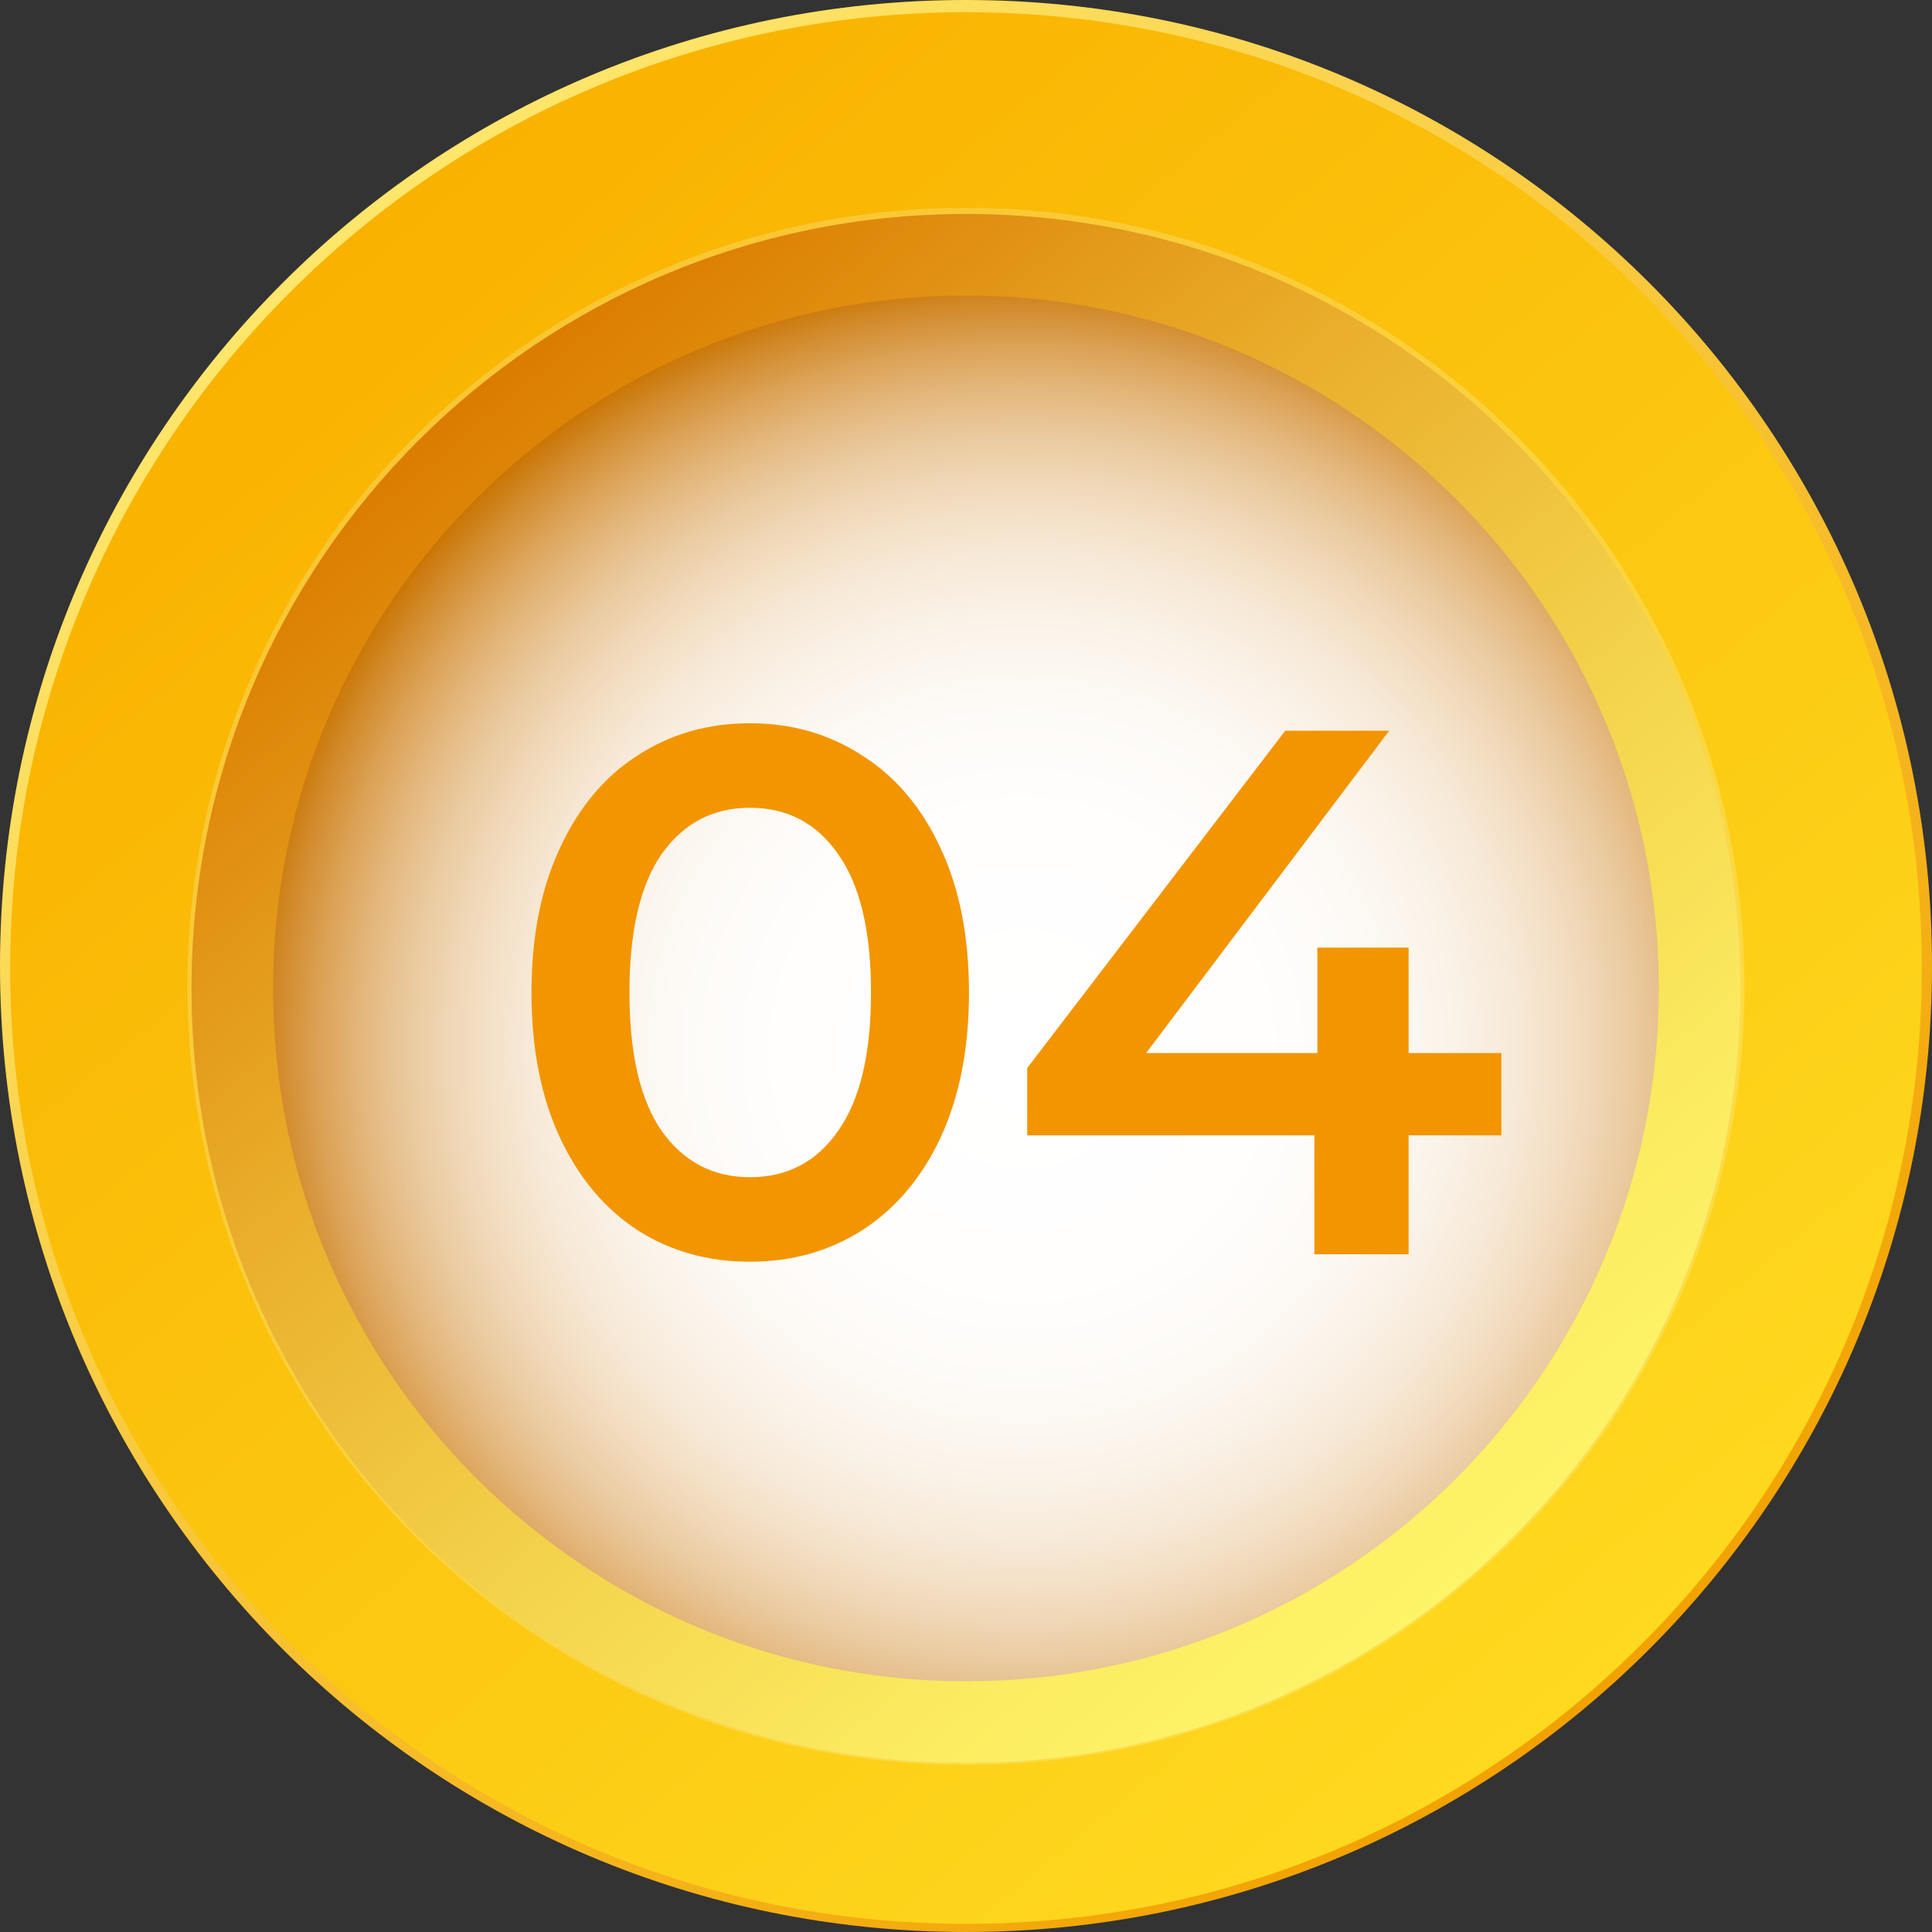
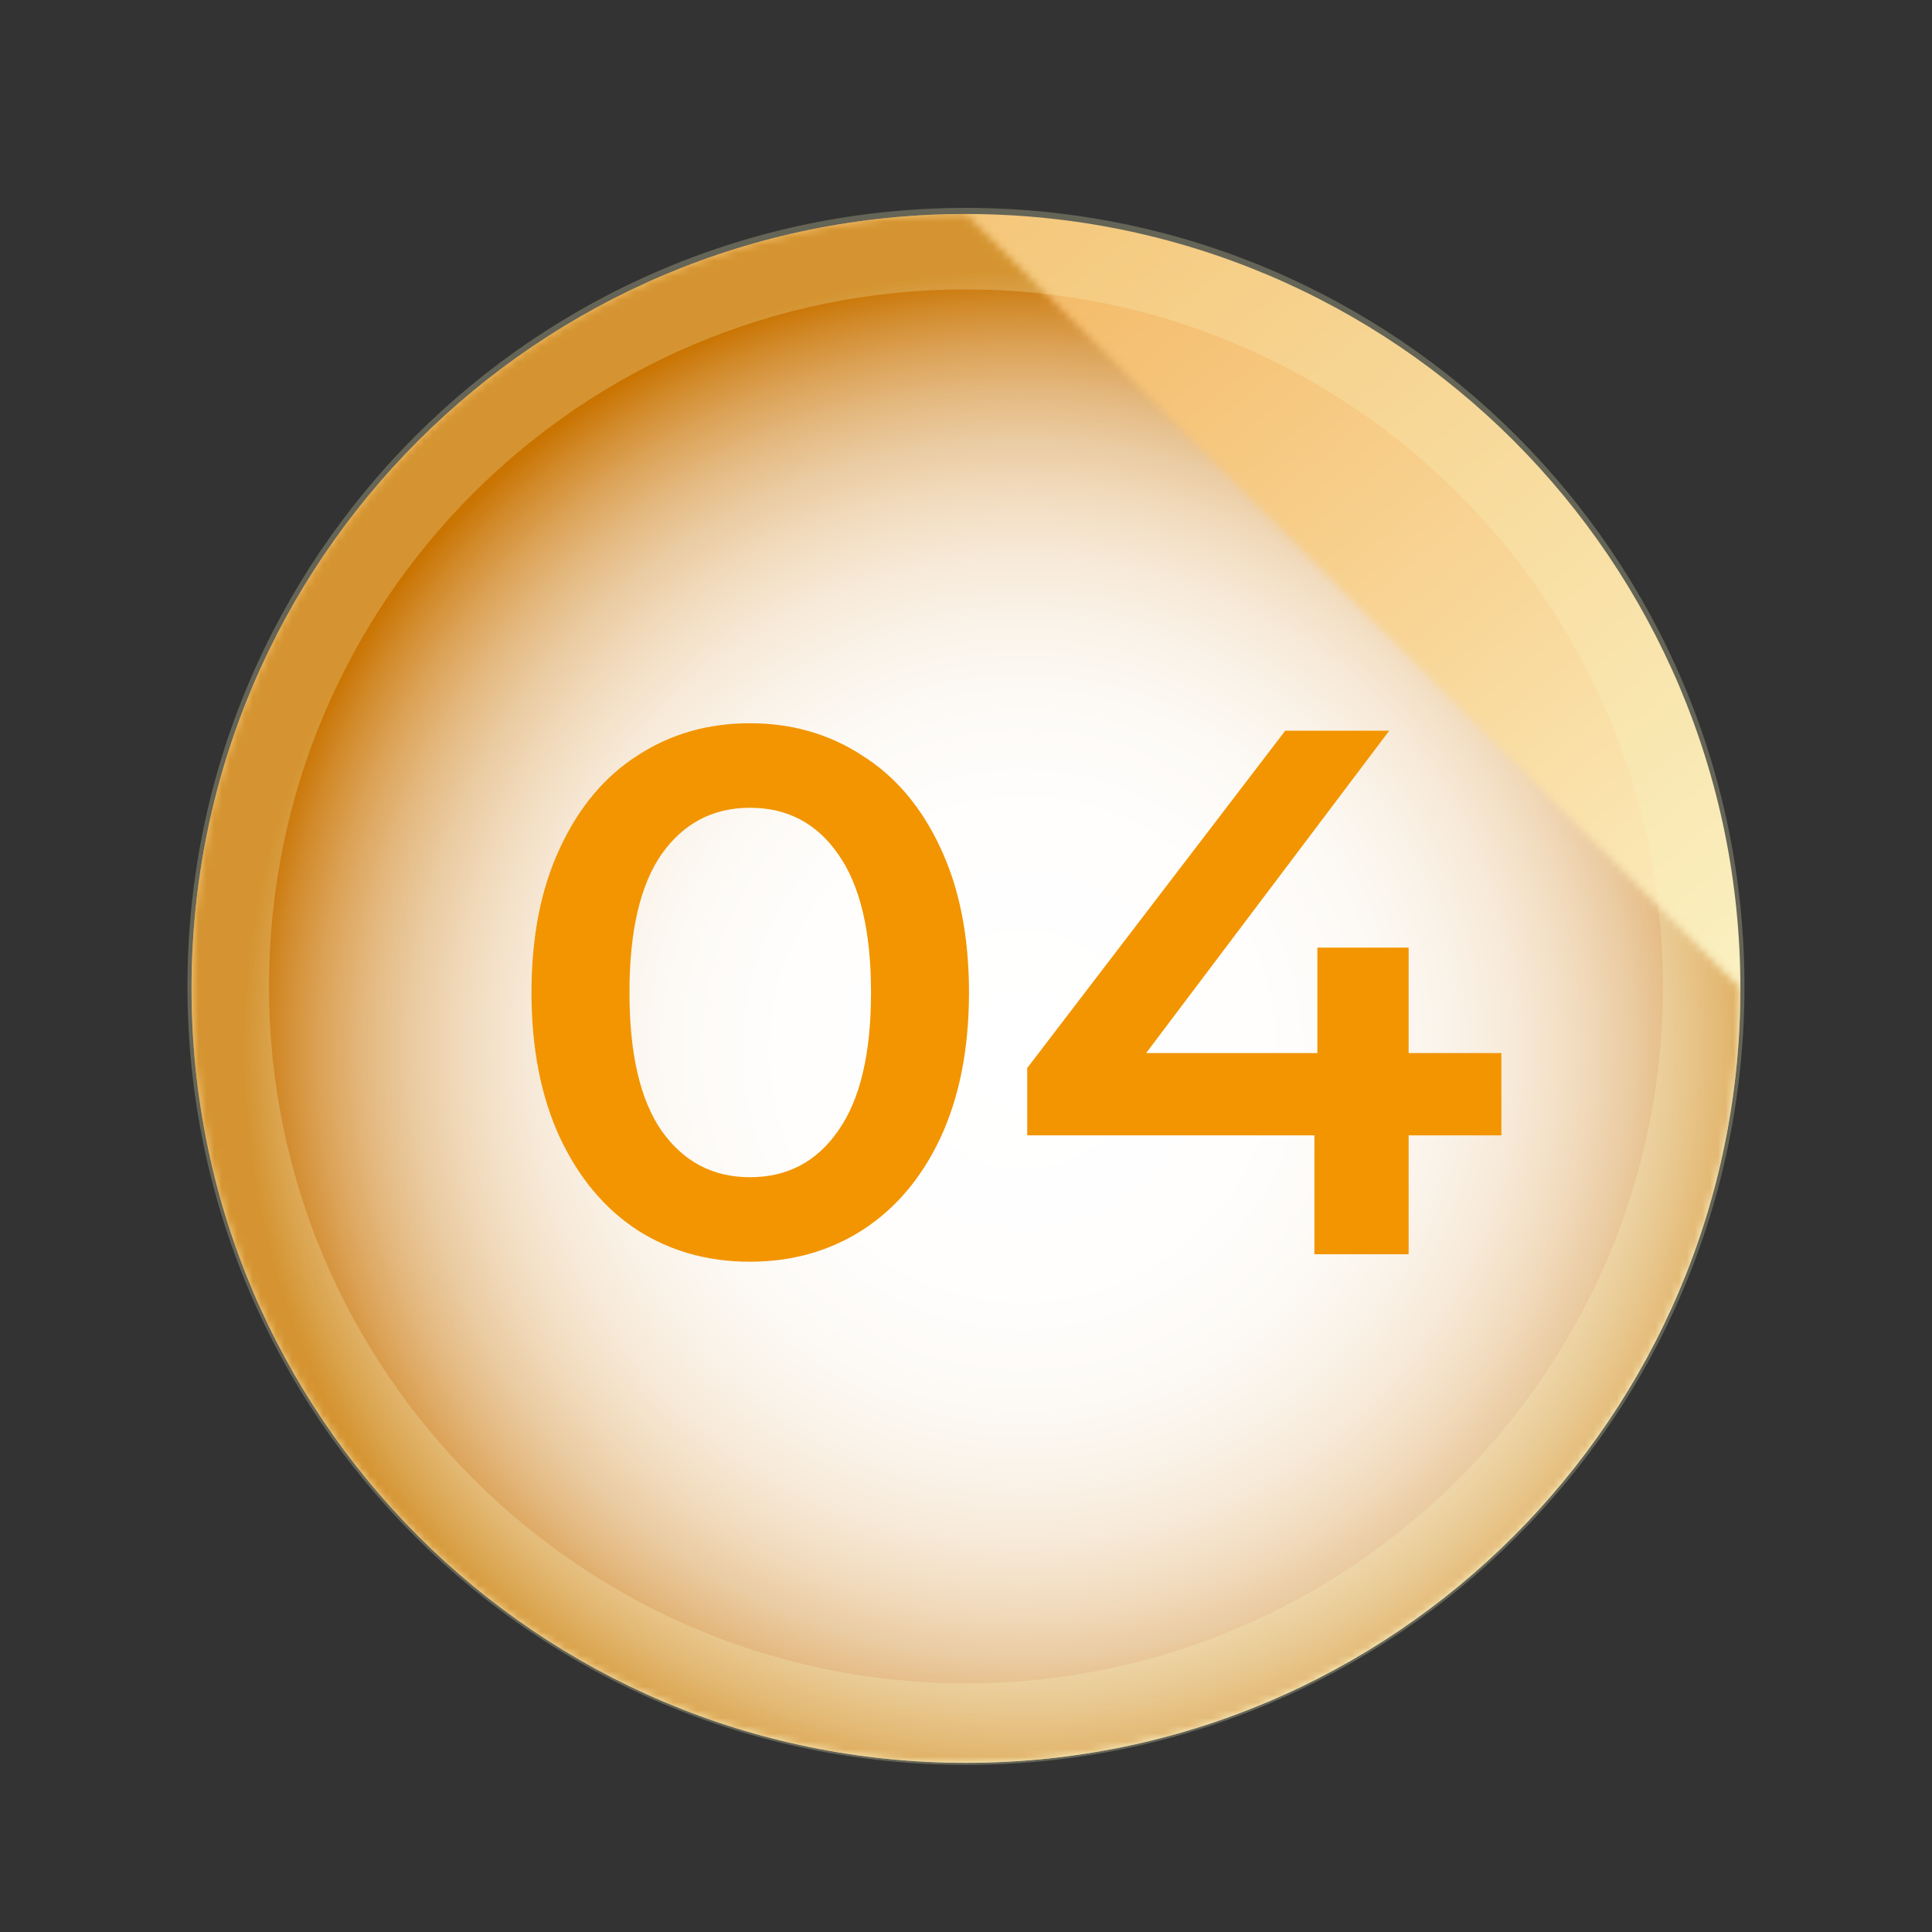
<svg xmlns="http://www.w3.org/2000/svg" width="248" height="248" viewBox="0 0 248 248" fill="none">
  <rect x="0" y="0" width="248" height="248" fill="#333333" stroke="none" />
-   <path d="M248 124C248 192.54 192.54 248 124 248C55.46 248 0 192.54 0 124C0 55.46 55.46 0 124 0C192.54 0 248 55.46 248 124Z" fill="url(#paint0_linear)" />
-   <path d="M124.001 246.952C191.761 246.952 246.693 192.021 246.693 124.26C246.693 56.499 191.761 1.568 124.001 1.568C56.24 1.568 1.309 56.499 1.309 124.26C1.309 192.021 56.24 246.952 124.001 246.952Z" fill="url(#paint1_linear)" />
  <path d="M223.404 126.878C223.404 181.815 178.932 226.287 123.995 226.287C69.058 226.287 24.586 181.815 24.586 126.878C24.586 71.941 69.058 27.469 123.995 27.469C178.932 27.469 223.404 71.941 223.404 126.878Z" fill="url(#paint2_linear)" />
  <mask id="mask0" mask-type="alpha" maskUnits="userSpaceOnUse" x="24" y="27" width="200" height="200">
-     <path d="M223.404 126.878C223.404 181.815 178.932 226.287 123.995 226.287C69.058 226.287 24.586 181.815 24.586 126.878C24.586 71.941 69.058 27.469 123.995 27.469C178.932 27.469 223.404 71.941 223.404 126.878Z" fill="url(#paint3_radial)" />
+     <path d="M223.404 126.878C223.404 181.815 178.932 226.287 123.995 226.287C69.058 226.287 24.586 181.815 24.586 126.878C24.586 71.941 69.058 27.469 123.995 27.469Z" fill="url(#paint3_radial)" />
  </mask>
  <g mask="url(#mask0)">
    <path d="M223.405 126.878C223.405 181.815 178.932 226.287 123.995 226.287C69.058 226.287 24.586 181.815 24.586 126.878C24.586 71.941 69.058 27.469 123.995 27.469C178.932 27.469 223.405 71.941 223.405 126.878Z" fill="url(#paint4_radial)" />
  </g>
  <g opacity="0.5">
    <path opacity="0.5" d="M123.995 37.149C173.176 37.149 213.463 77.174 213.463 126.617C213.463 176.06 173.176 216.085 123.995 216.085C74.814 216.085 34.527 176.06 34.527 126.617C34.527 77.174 74.552 37.149 123.995 37.149ZM123.995 26.685C68.797 26.685 24.062 71.419 24.062 126.617C24.062 181.815 68.797 226.55 123.995 226.55C179.193 226.55 223.927 181.815 223.927 126.617C223.927 71.419 179.193 26.685 123.995 26.685Z" fill="#F9F6C2" />
  </g>
-   <path d="M123.995 37.933C172.915 37.933 212.94 77.697 212.94 126.878C212.94 176.059 173.177 215.823 123.995 215.823C75.075 215.823 35.05 176.059 35.05 126.878C35.05 77.697 75.075 37.933 123.995 37.933ZM123.995 27.469C69.058 27.469 24.586 71.941 24.586 126.878C24.586 181.815 69.058 226.287 123.995 226.287C178.932 226.287 223.404 181.815 223.404 126.878C223.404 71.941 178.932 27.469 123.995 27.469Z" fill="url(#paint5_linear)" />
  <path d="M96.256 161.96C90.88 161.96 86.08 160.616 81.856 157.928C77.632 155.176 74.304 151.208 71.872 146.024C69.44 140.776 68.224 134.568 68.224 127.4C68.224 120.232 69.44 114.056 71.872 108.872C74.304 103.624 77.632 99.656 81.856 96.968C86.08 94.216 90.88 92.84 96.256 92.84C101.632 92.84 106.432 94.216 110.656 96.968C114.944 99.656 118.304 103.624 120.736 108.872C123.168 114.056 124.384 120.232 124.384 127.4C124.384 134.568 123.168 140.776 120.736 146.024C118.304 151.208 114.944 155.176 110.656 157.928C106.432 160.616 101.632 161.96 96.256 161.96ZM96.256 151.112C101.056 151.112 104.832 149.128 107.584 145.16C110.4 141.192 111.808 135.272 111.808 127.4C111.808 119.528 110.4 113.608 107.584 109.64C104.832 105.672 101.056 103.688 96.256 103.688C91.52 103.688 87.744 105.672 84.928 109.64C82.176 113.608 80.8 119.528 80.8 127.4C80.8 135.272 82.176 141.192 84.928 145.16C87.744 149.128 91.52 151.112 96.256 151.112ZM192.722 145.736H180.818V161H168.722V145.736H131.858V137.096L164.978 93.8H178.322L147.122 135.176H169.106V121.64H180.818V135.176H192.722V145.736Z" fill="#F29500" />
  <defs>
    <linearGradient id="paint0_linear" x1="45.487" y1="29.973" x2="203.474" y2="219.167" gradientUnits="userSpaceOnUse">
      <stop stop-color="#FEE66B" />
      <stop offset="1" stop-color="#F2A200" />
    </linearGradient>
    <linearGradient id="paint1_linear" x1="46.339" y1="31.134" x2="202.618" y2="218.282" gradientUnits="userSpaceOnUse">
      <stop stop-color="#F9B200" />
      <stop offset="1" stop-color="#FED91F" />
    </linearGradient>
    <linearGradient id="paint2_linear" x1="60.331" y1="50.6" x2="187.626" y2="203.04" gradientUnits="userSpaceOnUse">
      <stop stop-color="#F2AD52" />
      <stop offset="1" stop-color="#FEFCD8" />
    </linearGradient>
    <radialGradient id="paint3_radial" cx="0" cy="0" r="1" gradientUnits="userSpaceOnUse" gradientTransform="translate(131.219 134.665) scale(99.297)">
      <stop />
      <stop offset="0.308" stop-color="#020202" />
      <stop offset="0.446" stop-color="#090909" />
      <stop offset="0.549" stop-color="#161616" />
      <stop offset="0.636" stop-color="#282828" />
      <stop offset="0.711" stop-color="#404040" />
      <stop offset="0.78" stop-color="#5C5C5C" />
      <stop offset="0.843" stop-color="#7F7F7F" />
      <stop offset="0.901" stop-color="#A7A7A7" />
      <stop offset="0.954" stop-color="#D3D3D3" />
      <stop offset="1" stop-color="white" />
    </radialGradient>
    <radialGradient id="paint4_radial" cx="0" cy="0" r="1" gradientUnits="userSpaceOnUse" gradientTransform="translate(131.219 134.665) scale(99.297)">
      <stop stop-color="white" />
      <stop offset="0.308" stop-color="#FFFEFD" />
      <stop offset="0.446" stop-color="#FDFAF6" />
      <stop offset="0.549" stop-color="#FAF3E9" />
      <stop offset="0.636" stop-color="#F7E9D7" />
      <stop offset="0.711" stop-color="#F2DCBF" />
      <stop offset="0.78" stop-color="#EBCCA3" />
      <stop offset="0.843" stop-color="#E4B980" />
      <stop offset="0.901" stop-color="#DCA358" />
      <stop offset="0.954" stop-color="#D28B2C" />
      <stop offset="1" stop-color="#C97300" />
    </radialGradient>
    <linearGradient id="paint5_linear" x1="60.382" y1="50.601" x2="187.676" y2="203.04" gradientUnits="userSpaceOnUse">
      <stop stop-color="#DB7C00" />
      <stop offset="0.316" stop-color="#E9AD2A" />
      <stop offset="0.615" stop-color="#F4D34C" />
      <stop offset="0.853" stop-color="#FBEB60" />
      <stop offset="1" stop-color="#FEF468" />
    </linearGradient>
  </defs>
</svg>